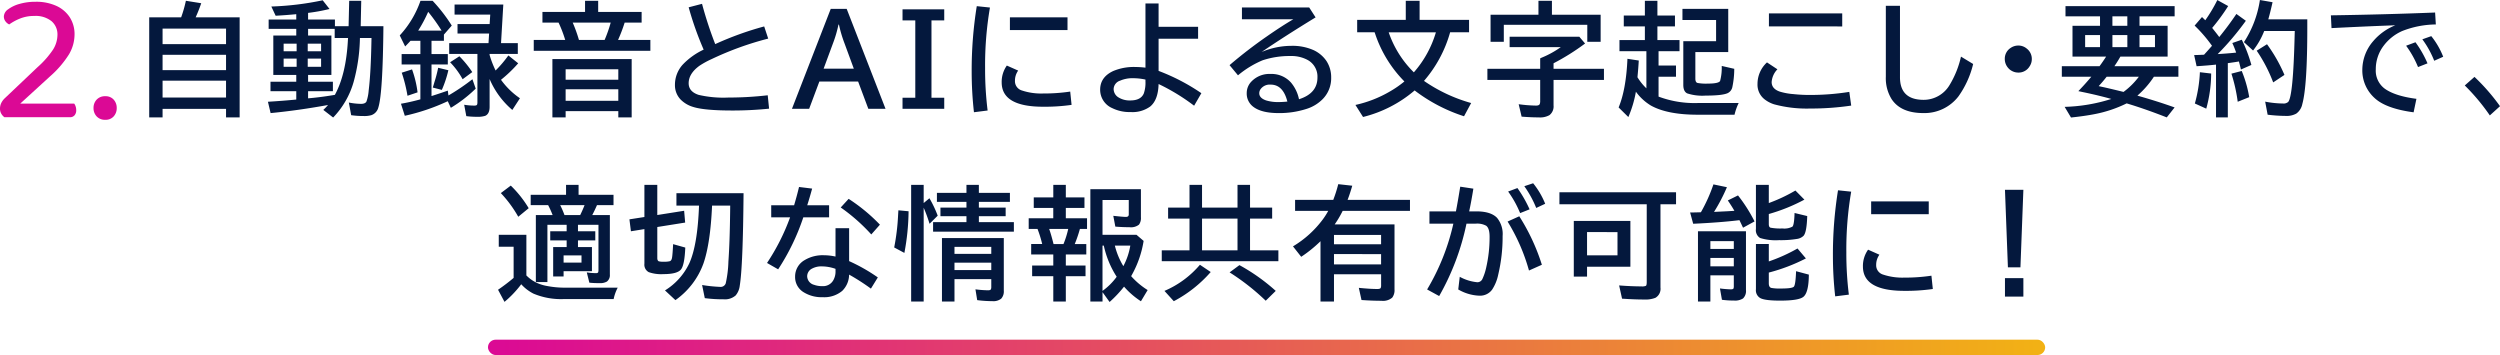
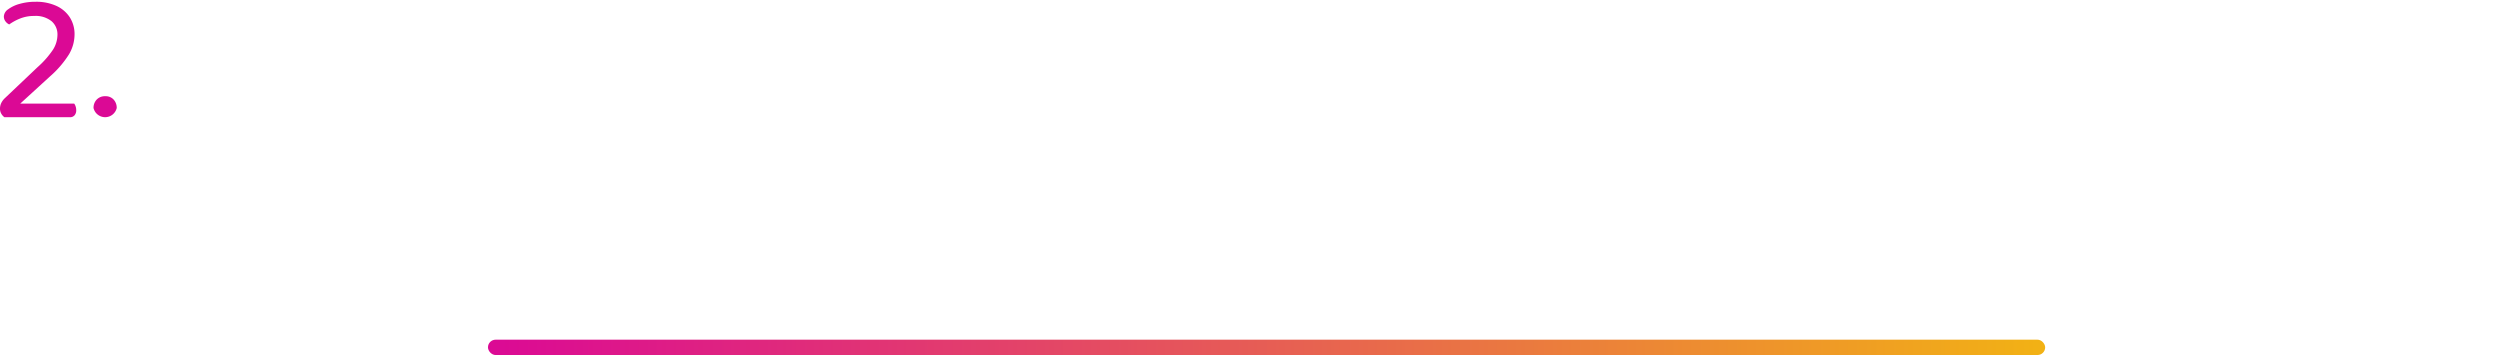
<svg xmlns="http://www.w3.org/2000/svg" width="651.808" height="92.563" viewBox="0 0 651.808 92.563">
  <defs>
    <linearGradient id="linear-gradient" y1="1" x2="1" y2="1" gradientUnits="objectBoundingBox">
      <stop offset="0" stop-color="#db0995" />
      <stop offset="1" stop-color="#f2b214" />
    </linearGradient>
  </defs>
  <g id="features_ttl_02" transform="translate(-419.776 -3815.438)">
-     <path id="パス_4553" data-name="パス 4553" d="M-287.993-23.047a32.333,32.333,0,0,0,1.234-4.312l4,.641q-.641,1.875-1.453,3.672h11.469V3.047h-3.547V.828h-16.547V3.047h-3.484V-23.047Zm-4.844,2.938v4.047h16.547v-4.047Zm0,6.828v4h16.547v-4Zm0,6.75v4.391h16.547V-6.531Zm48.5-14.2.156-6.625h3.141l-.141,6.625h5.922q-.156,17.469-1.312,21.156a2.857,2.857,0,0,1-1.812,2.031,6.441,6.441,0,0,1-2,.234,23.447,23.447,0,0,1-3.281-.219l-.609-3.3a17.127,17.127,0,0,0,3.172.344q1.109,0,1.422-.609a11.428,11.428,0,0,0,.578-2.875q.563-4.531.719-12.906l.016-.781h-3.016a46.255,46.255,0,0,1-1.656,11.5,22.083,22.083,0,0,1-5.328,9.234l-2.562-1.984A14.909,14.909,0,0,0-249.7-.187q-7.812,1.422-14.969,2.109l-.7-2.953q3.891-.234,7.391-.578V-3.781H-264.7V-6.25h6.719V-8.031h-5.984V-18.3h5.984v-1.734h-7.2v-2.437h7.2v-1.391q-2.359.234-5.375.406l-1.125-2.406a76.588,76.588,0,0,0,13.391-1.625l1.781,2.266A46.058,46.058,0,0,1-254.9-24.2v1.734h7v1.734Zm-.141,3.078h-3.484v-2.375H-254.9V-18.3h6.078V-8.031H-254.9V-6.25h6.469v2.469H-254.9v1.859l1.313-.125q2.625-.266,5.672-.781,2.937-5.359,3.406-14.406Zm-13.406,1.469h-3.391V-14.2h3.391Zm2.891,0V-14.2h3.484v-1.984Zm-2.891,3.906h-3.391v2.141h3.391Zm2.891,0v2.141h3.484v-2.141Zm36.685,9.609.453-.266a54.5,54.5,0,0,0,5.8-3.969l.859,2.453a35.463,35.463,0,0,1-6.484,5l-.8-1.719-.219.094a53.4,53.4,0,0,1-10.984,3.7l-1-3.141q2.313-.391,5.063-1.141V-10.75h-4.891v-2.719h4.891v-3.453H-228.2q-.531.609-1.391,1.469L-231-18.328a25.694,25.694,0,0,0,5.406-9.031h3.156a41.688,41.688,0,0,1,5,6.469l-2.047,2.344v1.625h-3.234v3.453h4.25v2.719h-4.25v8.234q2.766-.891,4.25-1.422Zm-1.781-16.906a47.192,47.192,0,0,0-3.5-4.906,35.693,35.693,0,0,1-2.609,4.906Zm12.516,6.344a24.859,24.859,0,0,0,1.563,4.047,29.6,29.6,0,0,0,3.328-3.922l2.563,2.047a34.747,34.747,0,0,1-4.484,4.3,19.8,19.8,0,0,0,4.938,4.813l-1.984,3.047a21.679,21.679,0,0,1-5.922-8.062V.281q0,1.859-1.156,2.359a6.392,6.392,0,0,1-2.141.25,21.672,21.672,0,0,1-2.781-.172L-214.2-.25a16.414,16.414,0,0,0,2.672.219q.594,0,.7-.281a1.676,1.676,0,0,0,.078-.578V-13.5h-7.359v-2.812h10.25l.156-2.5h-8.234v-2.469h8.375l.156-2.469h-9.3v-2.625H-204l-.594,10.063h4.375V-13.5h-7.359ZM-228.982-2.594a37.937,37.937,0,0,0-1.5-6.016l2.688-.859a27.755,27.755,0,0,1,1.438,5.984Zm6.594-2.141.234-.75.172-.594a34.137,34.137,0,0,0,1-3.812l2.656.641a28.564,28.564,0,0,1-1.7,5.125Zm7.781-2.172a20.2,20.2,0,0,0-3.266-4.422l2.422-1.562a26.836,26.836,0,0,1,3.359,4.125Zm35.341-17.547h11.328v2.781h-4.422a40.951,40.951,0,0,1-1.719,4.516h8.422v2.844h-30.406v-2.844h8.2a32.383,32.383,0,0,0-1.734-4.516h-4.2v-2.781h11.109v-2.906h3.422Zm-6.641,2.781a37.612,37.612,0,0,1,1.625,4.516h6.7A34.907,34.907,0,0,0-176-21.672Zm15.375,9.516v15.2h-3.484V1.406h-13.734V3.047H-191.2v-15.2ZM-187.751-9.5v2.719h13.734V-9.5Zm0,5.219v3h13.734v-3ZM-134.706.766a91.8,91.8,0,0,1-9.562.484q-7.281,0-10.2-.922a7.6,7.6,0,0,1-3.359-2,5.363,5.363,0,0,1-1.422-3.766,7.845,7.845,0,0,1,2-5.25,18.3,18.3,0,0,1,5.484-3.937,82.263,82.263,0,0,1-3.906-11.031l3.484-.906a100.469,100.469,0,0,0,3.438,10.5,82.618,82.618,0,0,1,12.766-4.609l1.047,3.172a81,81,0,0,0-14.719,5.328,22.6,22.6,0,0,0-3.219,1.766q-2.8,2.047-2.8,4.547,0,2.172,2.594,3.031a28.528,28.528,0,0,0,7.719.7,89.94,89.94,0,0,0,10.3-.594Zm16.076-26.016h4.156L-104.349.8h-4.484L-111.49-6.3H-121.6L-124.256.8h-4.484Zm6.016,15.594-2.422-6.594a32.748,32.748,0,0,1-1.453-4.906h-.125a31.329,31.329,0,0,1-1.437,4.906l-2.437,6.594Zm12.7-15.469h10.875v2.875h-3.328V-2.078h3.328V.8H-99.914V-2.078h3.328V-22.25h-3.328ZM-81.292,1.7a95.029,95.029,0,0,1-.594-10.562,105.53,105.53,0,0,1,1.328-17.094l3.438.359A89.292,89.292,0,0,0-78.386-9.8,87.406,87.406,0,0,0-77.729,1.25Zm9.375-24.75H-56.9v3.328H-71.917ZM-55.839-.219a49.2,49.2,0,0,1-7.422.484q-10.8,0-10.8-6.344a7.34,7.34,0,0,1,1.344-4.391l2.953,1.313A4.5,4.5,0,0,0-70.6-6.484a2.517,2.517,0,0,0,1.828,2.516,15.889,15.889,0,0,0,5.547.781,46.127,46.127,0,0,0,7.031-.5Zm19.263-26.437h3.422v6.078h10.3v3.109h-10.3v8.391A52.539,52.539,0,0,1-22-3.266L-23.888,0a52.6,52.6,0,0,0-9.266-5.656Q-33.263-1.516-35.326.2a7.86,7.86,0,0,1-5.109,1.453A10.212,10.212,0,0,1-45.247.625a5.211,5.211,0,0,1-3.141-4.812q0-3.25,3.375-4.844a13.846,13.846,0,0,1,5.875-1.062,21.552,21.552,0,0,1,2.563.172Zm0,19.844a15.027,15.027,0,0,0-3.187-.359,8.025,8.025,0,0,0-3.422.641,2.376,2.376,0,0,0-1.687,2.141,2.569,2.569,0,0,0,1.313,2.25,5.467,5.467,0,0,0,3.016.766q2.781,0,3.547-1.859A8.5,8.5,0,0,0-36.576-6.3Zm25.154-18.812H6.109l1.672,2.594Q-.344-18.062-6.3-14a19.841,19.841,0,0,1,7.719-1.609A13.484,13.484,0,0,1,7.234-14.5a8.228,8.228,0,0,1,3.359,2.813,7.7,7.7,0,0,1,1.25,4.344A7.752,7.752,0,0,1,9.5-1.594,10.251,10.251,0,0,1,5.375.844,23.112,23.112,0,0,1-1.844,1.922Q-6.359,1.922-8.5.25A4.272,4.272,0,0,1-10.172-3.3a4.285,4.285,0,0,1,1.219-3A6.474,6.474,0,0,1-3.969-8.281,6.8,6.8,0,0,1,1.359-6.047,9.753,9.753,0,0,1,3.453-1.687Q8.266-3.219,8.266-7.344a4.94,4.94,0,0,0-2.609-4.609,8.854,8.854,0,0,0-4.437-1,22.256,22.256,0,0,0-7.25,1.109,25,25,0,0,0-6.422,3.922l-2.2-2.656a120.236,120.236,0,0,1,9.891-7.609q3.828-2.656,6.75-4.359H-11.422ZM.422-1.078Q-.688-5.5-3.937-5.5A2.94,2.94,0,0,0-6.531-4.359,1.85,1.85,0,0,0-6.906-3.25q0,1.234,1.75,1.859a10.669,10.669,0,0,0,3.391.438Q-.859-.953.422-1.078ZM36.044-6.469A40.961,40.961,0,0,0,48.341-.7L46.482,2.75A42.828,42.828,0,0,1,33.888-3.766q-.172-.141-.281-.219A32.835,32.835,0,0,1,20.154,2.938L18.169-.2a30.9,30.9,0,0,0,9.016-3.531,27.234,27.234,0,0,0,3.75-2.594,32.116,32.116,0,0,1-7.656-12.516l-.109-.3H18.622v-3.234H31.294v-4.984H34.9v4.984H47.794v3.234H42.857A32.873,32.873,0,0,1,36.044-6.469ZM33.4-8.7a27.63,27.63,0,0,0,5.75-10.437H26.841A26.727,26.727,0,0,0,33.4-8.7Zm36-15.016H82.1v7.047H78.62v-4.422H56.854v4.422H53.4v-7.047H65.886v-3.641H69.4Zm.422,12.656v1.438H82.964v2.906H69.823V-.094a2.876,2.876,0,0,1-1.062,2.547,4.967,4.967,0,0,1-2.781.594q-2.047,0-4.484-.2L60.729-.391a36.568,36.568,0,0,0,4.531.359q.8,0,.969-.422a2.2,2.2,0,0,0,.109-.8V-6.719H52.573V-9.625H66.339v-2.719q.156-.078.422-.2A24.277,24.277,0,0,0,71.7-15.266H58.37v-2.719H76.542l1.5,1.766A59.351,59.351,0,0,1,69.823-11.062ZM97.2-2.375A26.746,26.746,0,0,0,107.4-.7h10.688a14.252,14.252,0,0,0-1.078,3.047H107.4q-7.906,0-12.2-2.391a13.335,13.335,0,0,1-3.906-3.609,29.693,29.693,0,0,1-1.969,6.609L86.789.453q1.953-4.687,2.3-12.687l2.953.453Q91.93-9.8,91.7-7.422a14.209,14.209,0,0,0,2.328,2.891v-9.687H87.008v-2.906h6.625v-3.547h-5.5v-2.844h5.5v-3.844H96.9v3.844h4.578v2.844H96.9v3.547h5.766v2.906H97.2v3.75h4.547v2.906H97.2Zm9.594-11.609v6.906q0,.969.547,1.141a12.057,12.057,0,0,0,2.672.172q2.891,0,3.234-.7a13.276,13.276,0,0,0,.422-3.906l3.266.75a23.12,23.12,0,0,1-.516,4.859,2.255,2.255,0,0,1-1.2,1.484q-1.406.641-5.75.641a12.7,12.7,0,0,1-4.8-.578q-1.016-.5-1.016-2.219V-16.828H112.2v-5.516H103.43V-25.25h11.938v11.266Zm19.185-10.078h19.109v3.391H125.974ZM147.428-.031a71.492,71.492,0,0,1-10.719.766,32.56,32.56,0,0,1-9.359-1.094A7.787,7.787,0,0,1,124.8-1.7a4.819,4.819,0,0,1-1.8-3.984,7.6,7.6,0,0,1,2.469-5.609l2.719,1.8a5.291,5.291,0,0,0-1.5,3.328q0,1.75,2.109,2.484a16.358,16.358,0,0,0,3.578.656,39.251,39.251,0,0,0,4.2.219,64.221,64.221,0,0,0,10.359-.8Zm9.029-26.016h3.688V-7.422q0,5.891,6.188,5.891A7.851,7.851,0,0,0,173.019-5.3a24.552,24.552,0,0,0,3.031-7.5l3.172,1.922a24.254,24.254,0,0,1-3.828,8.438,11.194,11.194,0,0,1-9.141,4.359q-5.875,0-8.281-3.625a10.315,10.315,0,0,1-1.516-5.844Zm34.56,10.359a3.374,3.374,0,0,1,2.2.813,3.359,3.359,0,0,1,1.3,2.719,3.364,3.364,0,0,1-.578,1.891,3.334,3.334,0,0,1-2.969,1.625,3.387,3.387,0,0,1-1.609-.406,3.206,3.206,0,0,1-1.031-.828,3.481,3.481,0,0,1-.859-2.312,3.335,3.335,0,0,1,1.516-2.875A3.5,3.5,0,0,1,191.016-15.687ZM217.608-12.8q-.656,1.172-1.562,2.5h16.688v2.75h-6.391a23.911,23.911,0,0,1-4.3,4.922l.828.234q4.734,1.359,8.875,2.844L229.7,3.047q-5.609-2.2-10.453-3.656A32.848,32.848,0,0,1,211,2.172q-2.594.516-6.266.906L203.076.3a43.828,43.828,0,0,0,12.172-2.062q-3.078-.875-7.312-1.766L206.654-3.8l.953-1.016q1.016-1.078,2.422-2.734h-7.687V-10.3h9.828q.875-1.187,1.719-2.5h-8.766v-8.031H212.3V-23.3h-9v-2.656h28.453V-23.3h-9.156v2.469h7.328V-12.8Zm-5.656,7.688q.25.063.7.156,1.375.281,5.781,1.359a19.34,19.34,0,0,0,3.984-3.953h-8.391Q213.014-6.25,211.951-5.109Zm3.578-15.719h3.891V-23.3h-3.891ZM212.3-18.422H208.42v3.156H212.3Zm3.234,0v3.156h3.891v-3.156Zm7.063,0v3.156h4.031v-3.156Zm18.9,2.8a37.154,37.154,0,0,0-4.531-5.266l1.922-2.234q.328.313.656.641l.2.2a38.642,38.642,0,0,0,3.141-5.266l2.828,1.563a50.328,50.328,0,0,1-4.172,5.7q1.3,1.625,1.844,2.375,2.391-2.922,4.469-6.016l2.469,1.781a73.239,73.239,0,0,1-7.344,8.688q3.109-.2,4.813-.391a24.962,24.962,0,0,0-1-2.5l2.469-.859a36.389,36.389,0,0,1,2.5,6.578l-2.719,1.188q-.219-.922-.531-2.094-.766.141-2.437.375l-.453.063V3.047h-3.078V-10.719q-2.094.234-5.062.422l-.641-2.906,1.063-.031q.719-.031,1.516-.062Q240.355-14.312,241.5-15.625Zm24.844-6.906v2.281q0,15.156-1.3,19.813a4.035,4.035,0,0,1-1.562,2.484,5.1,5.1,0,0,1-2.719.609A40.632,40.632,0,0,1,256,2.344l-.641-3.406a25.43,25.43,0,0,0,4.609.484,1.831,1.831,0,0,0,1.391-.406q1.313-1.469,1.688-17.5l.031-1h-7.969a19.739,19.739,0,0,1-2.906,5.094l-2.375-2.187a27.526,27.526,0,0,0,4.156-10.984l3.3.578q-.562,2.531-1.109,4.453ZM237.027-.578a36.3,36.3,0,0,0,1.313-8.156l2.938.344A34.959,34.959,0,0,1,240,.766ZM248.2-1.031a41.72,41.72,0,0,0-1.641-7.328l2.688-.7A31.749,31.749,0,0,1,251.2-2.234Zm9.25-5.047a39.3,39.3,0,0,0-4.3-8.266l2.688-1.687a40.165,40.165,0,0,1,4.547,8Zm15.044-17.484q14.375-.219,27.172-.734l.188,3.109a24.612,24.612,0,0,0-8.781,1.719,12.194,12.194,0,0,0-4.812,3.813A10.053,10.053,0,0,0,284.2-9.5a5.83,5.83,0,0,0,2.344,5.063q2.687,1.922,8.25,2.641l-.734,3.516q-7.25-.969-10.2-3.75a9.691,9.691,0,0,1-3.172-7.375,11.49,11.49,0,0,1,2.875-7.469,14.674,14.674,0,0,1,5.734-4.094q-6.453.219-16.641.734Zm22.719,13.484a25.755,25.755,0,0,0-3.109-5.562l2.438-.906a27.671,27.671,0,0,1,3.141,5.5Zm4.219-1.641a24.378,24.378,0,0,0-3.094-5.594l2.328-.828a20.528,20.528,0,0,1,3.109,5.375Zm14.5,14.25A53.228,53.228,0,0,0,307.4-5.281l2.531-2.234A52.452,52.452,0,0,1,316.584.125ZM-197.986,44.25a9.48,9.48,0,0,0,2.8,1.969,11.378,11.378,0,0,0,2.828.828,24.233,24.233,0,0,0,4.328.391h13.859a11.231,11.231,0,0,0-1.062,2.969H-188.1A18.571,18.571,0,0,1-196.127,49a10.932,10.932,0,0,1-3.2-2.453,2.6,2.6,0,0,0-.187.25,27.526,27.526,0,0,1-4.172,4.344l-1.687-3.156a49.076,49.076,0,0,0,4.063-3.094V36.766h-3.875V33.656h7.2Zm17.172-15.734h4.594V44.031a2.073,2.073,0,0,1-.766,1.813,3.362,3.362,0,0,1-1.906.406,21.917,21.917,0,0,1-2.672-.109l-.672-2.687a16,16,0,0,0,2.438.2q.422,0,.531-.234a1.986,1.986,0,0,0,.078-.656V31.047h-5.344v1.688h4.516v2.375h-4.516v1.75h3.641v6.281h-7.391v1.375H-191V36.859h3.516v-1.75h-4.281V32.734h4.281V31.047H-192.5V45.984h-3.016V28.516h4.375a23.145,23.145,0,0,0-1.172-2.594h-4.547V23.234h9.219V20.641h3.266v2.594h9.109v2.688h-4.312Q-180.127,27.2-180.814,28.516Zm-3.141,0q.672-1.375,1.141-2.594h-6.359a22.261,22.261,0,0,1,1.125,2.594Zm-4.328,10.516v1.875h4.672V39.031ZM-200.1,28.953a31.479,31.479,0,0,0-4.547-6.172l2.594-1.953a28.879,28.879,0,0,1,4.672,5.891Zm50.529-2.906Q-150,35.828-151.8,41.078a19.966,19.966,0,0,1-7.328,9.609l-2.719-2.531a16.675,16.675,0,0,0,6.344-7.078q2.156-4.781,2.531-15.031h-5.891V22.813h17.5q-.156,18.984-.984,24.078a4.811,4.811,0,0,1-1.078,2.578,4.258,4.258,0,0,1-3.2,1,35.316,35.316,0,0,1-4.844-.3l-.7-3.422a37.99,37.99,0,0,0,4.672.484,1.386,1.386,0,0,0,1.484-.906,29.68,29.68,0,0,0,.7-5.672q.359-5.047.453-13.125l.016-1.484Zm-14.281,5.578v8.094q0,.656.375.844a4.473,4.473,0,0,0,1.328.109,5.6,5.6,0,0,0,1.594-.141q.422-.172.547-.906.141-.813.281-3.531l3.172.891q-.187,4.516-1.109,5.688-.969,1.234-4.578,1.234a9.747,9.747,0,0,1-3.844-.516,2.2,2.2,0,0,1-1.125-2.2V32.172l-3.516.563-.391-3.109,3.906-.609V20.641h3.359V28.5l7-1.109.266,3.078Zm46.466.313h3.547v8.578a45.656,45.656,0,0,1,7.484,4.25l-1.8,2.922a56.407,56.407,0,0,0-5.687-3.656,6,6,0,0,1-1.8,4.25,7.3,7.3,0,0,1-5.078,1.641,8.844,8.844,0,0,1-5.2-1.437,4.594,4.594,0,0,1-2-3.969,4.887,4.887,0,0,1,2.516-4.281,9.124,9.124,0,0,1,5-1.25,14.325,14.325,0,0,1,3.016.344Zm0,10.594a10.806,10.806,0,0,0-3.516-.641,5.125,5.125,0,0,0-2.609.578,2.257,2.257,0,0,0-1.266,2A2.374,2.374,0,0,0-122.96,46.7a6.131,6.131,0,0,0,2.172.344,3.046,3.046,0,0,0,2.922-1.719,4.572,4.572,0,0,0,.484-2.156Zm-16.766-16.578h5.969q.8-2.7,1.281-4.766l3.422.422q-.625,2.3-1.281,4.344h5.7v3.141h-6.719a58.324,58.324,0,0,1-6.562,13.563L-135.241,41a55.9,55.9,0,0,0,6.016-11.906h-4.922Zm26.094,7.609a47.283,47.283,0,0,0-7.969-7.031l2.063-2.25a45.544,45.544,0,0,1,8.156,6.734ZM-94.4,26.594V51.047h-3.266V20.641H-94.4v4.734l1.5-1.25a29.144,29.144,0,0,1,2.156,4.547l-2.125,2.109A37.972,37.972,0,0,0-94.4,26.594Zm14.391-3.875h8.094v2.344h-8.094v1.5h6.984V28.8h-6.984v1.547h9.125v2.5H-91.947v-2.5h8.7V28.8h-6.781V26.563h6.781v-1.5h-7.7V22.719h7.7V20.641h3.234Zm6.5,11.781V48.219a2.784,2.784,0,0,1-.687,2.094,3.291,3.291,0,0,1-2.3.641,30.483,30.483,0,0,1-3.953-.266l-.453-2.812a29.16,29.16,0,0,0,3.3.25q.625,0,.75-.312a1.6,1.6,0,0,0,.078-.578V45.219h-9.594v5.828h-3.266V34.5Zm-12.859,2.3v1.828h9.594V36.8Zm0,4.125v1.922h9.594V40.922Zm-15.719-3.969a57.541,57.541,0,0,0,1.016-8.406l.078-1.281,2.656.25a60.94,60.94,0,0,1-1.094,10.859Zm41.482-13.047V20.641h3.266v3.266h4.859v2.75H-57.34v2.688h5.531v2.781h-1.859a33.966,33.966,0,0,1-1.344,3.938H-52v2.719H-57.34v2.891H-52.2v2.781H-57.34v6.594h-3.266V44.453h-5.516V41.672h5.516V38.781h-5.766V36.063H-63.5a31.067,31.067,0,0,0-1.219-3.937h-2.3V29.344h6.406V26.656H-65.7v-2.75Zm3.891,8.219h-4.969q.531,1.484,1.141,3.938h2.594A24.08,24.08,0,0,0-56.715,32.125Zm18.953-10.359v7.313a2.9,2.9,0,0,1-.5,1.922,3.342,3.342,0,0,1-2.484.672q-1.844,0-3.687-.156l-.531-2.812q2.594.281,3.3.281.734,0,.734-.641V24.578h-6.844v9.078h8.859l1.859,1.594a26.732,26.732,0,0,1-3.078,8.875l-.172.313a19.418,19.418,0,0,0,4.3,3.625l-1.75,2.922a20.8,20.8,0,0,1-4.406-3.812,31.59,31.59,0,0,1-3.766,4l-1.844-2.562v2.438h-3.172V21.766Zm-10.016,14.7V48.281a16.071,16.071,0,0,0,3.7-3.687,24.346,24.346,0,0,1-3.359-8.125Zm5.438,5.359a17.635,17.635,0,0,0,1.813-5.359h-4.031A19.206,19.206,0,0,0-42.34,41.828Zm17.247-15.266V20.641h3.266v5.922h9.25V20.641h3.266v5.922h5.766v2.875H-9.311V37.7h7.391v2.844H-32.327V37.7h7.234V29.438h-5.578V26.563Zm12.516,2.875h-9.25V37.7h9.25ZM-31.624,48.281a24.9,24.9,0,0,0,9.25-6.812l2.813,1.891a33.588,33.588,0,0,1-9.625,7.609Zm26.406,2.563a59.605,59.605,0,0,0-9.422-7.391l2.563-1.891a49.9,49.9,0,0,1,9.469,6.719ZM12.764,30.938H28.358V47.875a3.213,3.213,0,0,1-.594,2.156,3.667,3.667,0,0,1-2.812.828q-2.406,0-5.2-.2l-.7-3.172q2.937.3,4.844.3.7,0,.859-.266a1.811,1.811,0,0,0,.109-.766V43.938H12.577v7.109H9.061V35.328A34.139,34.139,0,0,1,4.03,39.391L1.889,36.672A26.908,26.908,0,0,0,9.7,29.594a18.546,18.546,0,0,0,1.375-2.172H2.436V24.547h9.953a35.135,35.135,0,0,0,1.3-4.094l3.656.406q-.594,2.063-1.219,3.688H32.389v2.875H14.842l-.156.3A26,26,0,0,1,12.764,30.938Zm-.187,2.75v2.438H24.858V33.688Zm0,5v2.688H24.858V38.688ZM37.465,27.547h6.906q.469-2.406,1.047-5.984l.078-.453,3.422.516q-.531,3.313-1.094,5.922h1.891q3.75,0,5.375,1.688a6.614,6.614,0,0,1,1.453,4.719A42.54,42.54,0,0,1,55.4,44.031a11.307,11.307,0,0,1-1.594,3.922,3.894,3.894,0,0,1-3.3,1.578,11.754,11.754,0,0,1-5.531-1.625l.391-3.3a11.789,11.789,0,0,0,4.609,1.422,1.452,1.452,0,0,0,1.328-.922,14.1,14.1,0,0,0,.953-2.891,35.413,35.413,0,0,0,.891-8.047q0-2.219-.891-2.875a4.952,4.952,0,0,0-2.734-.547H47.121A64.493,64.493,0,0,1,40,49.625l-3.141-1.719A58.235,58.235,0,0,0,43.7,30.75H37.465ZM63.418,42.969A49.494,49.494,0,0,0,57.84,30.2l3.047-1.375a53.279,53.279,0,0,1,5.891,12.641ZM61.106,28a26.978,26.978,0,0,0-3.125-5.625l2.422-.906a32.488,32.488,0,0,1,3.172,5.547Zm4.2-1.344A27.551,27.551,0,0,0,62.2,20.984l2.3-.766a20.731,20.731,0,0,1,3.141,5.344ZM97.7,25.7V47.391a2.713,2.713,0,0,1-1.328,2.7,7.348,7.348,0,0,1-3.016.438q-2.359,0-5.672-.219l-.766-3.453q3.3.25,5.828.25a2.442,2.442,0,0,0,1.172-.156q.2-.187.2-.969V25.7H71.353V22.563h30.406V25.7Zm-7.844,4.344V41.984h-11.3v2.563H75.1v-14.5Zm-11.3,2.906v6.063h7.938V32.953Zm29.685-5.172a41.988,41.988,0,0,0,3.266-7.266l3.516.734a45.488,45.488,0,0,1-3.359,6.438l2.938-.141q.172,0,2.375-.141l-.094-.156q-.7-1.2-1.625-2.547l2.656-1.312a39.947,39.947,0,0,1,4.313,6.781l-3,1.641q-.406-.875-.937-1.969-4.937.609-12.062.938l-.8-2.937Q106.038,27.844,108.241,27.781Zm11.75,4.953v15.3a2.7,2.7,0,0,1-.766,2.219,3.869,3.869,0,0,1-2.359.547,22.3,22.3,0,0,1-3.141-.2l-.516-2.953a26.444,26.444,0,0,0,2.844.234q.578,0,.688-.234a1.6,1.6,0,0,0,.078-.578V44.219H110.71v6.828h-3.234V32.734ZM110.71,35.3v2.047h6.109V35.3Zm0,4.391v2.188h6.109V39.688Zm15.234-14.312a42.218,42.218,0,0,0,6.937-3.266l2.344,2.375a46.108,46.108,0,0,1-9.281,3.75v2.641q0,.781.453.922a13.507,13.507,0,0,0,3.078.2,4.529,4.529,0,0,0,2.625-.469q.406-.375.531-2.828.016-.469.031-.734l3.3.8q-.125,4.219-.953,5.141a3.081,3.081,0,0,1-1.766.828,25.456,25.456,0,0,1-4.609.313,13.666,13.666,0,0,1-4.953-.562,2.376,2.376,0,0,1-1.094-2.359V20.641h3.359Zm0,15.219a43.042,43.042,0,0,0,7.484-3.375l2.188,2.594a46.977,46.977,0,0,1-9.672,3.688v2.8q0,1.016.656,1.2a12.085,12.085,0,0,0,2.578.156q2.906,0,3.313-.5.438-.531.563-4.016l3.328.891q-.031,4.641-1.406,5.781-1.2,1-6.078,1-3.859,0-5.109-.625a2.337,2.337,0,0,1-1.2-2.344V36.063h3.359Zm17.31,9.109a95.031,95.031,0,0,1-.594-10.562,105.529,105.529,0,0,1,1.328-17.094l3.438.359a89.292,89.292,0,0,0-1.266,15.8,87.406,87.406,0,0,0,.656,11.047Zm9.375-24.75h15.016v3.328H152.629Zm16.078,22.828a49.2,49.2,0,0,1-7.422.484q-10.8,0-10.8-6.344a7.34,7.34,0,0,1,1.344-4.391l2.953,1.313a4.5,4.5,0,0,0-.844,2.672,2.517,2.517,0,0,0,1.828,2.516,15.889,15.889,0,0,0,5.547.781,46.128,46.128,0,0,0,7.031-.5Zm18.81-25.859h4.8l-.766,20.219h-3.266Zm0,23.031h4.8v4.813h-4.8Z" transform="translate(755 3843)" fill="#04183d" />
-     <path id="パス_4554" data-name="パス 4554" d="M2.784-26.3a2.383,2.383,0,0,1,1.1-1.824,8.892,8.892,0,0,1,2.976-1.416A14.742,14.742,0,0,1,11.04-30.1a12.629,12.629,0,0,1,5.448,1.08,8.19,8.19,0,0,1,3.5,3,8.124,8.124,0,0,1,1.224,4.464,10.282,10.282,0,0,1-1.464,5.184,25.919,25.919,0,0,1-4.968,5.76L7.056-3.552H21.12a2.528,2.528,0,0,1,.36.7,2.971,2.971,0,0,1,.168,1.032A1.957,1.957,0,0,1,21.216-.5a1.553,1.553,0,0,1-1.248.5H2.928a2.851,2.851,0,0,1-.84-.96,2.579,2.579,0,0,1-.312-1.248,3.345,3.345,0,0,1,.36-1.56,4.373,4.373,0,0,1,.936-1.224l8.5-8.064a23.709,23.709,0,0,0,4.056-4.608,7.353,7.353,0,0,0,1.128-3.84,4.508,4.508,0,0,0-1.536-3.528A6.587,6.587,0,0,0,10.7-26.4a9.648,9.648,0,0,0-3.768.7,13.352,13.352,0,0,0-2.76,1.512,2.6,2.6,0,0,1-.96-.792A2.077,2.077,0,0,1,2.784-26.3ZM26.16-2.4a3.108,3.108,0,0,1,.816-2.184,2.911,2.911,0,0,1,2.256-.888,2.776,2.776,0,0,1,2.184.888A3.163,3.163,0,0,1,32.208-2.4a3.163,3.163,0,0,1-.792,2.184,2.776,2.776,0,0,1-2.184.888,2.911,2.911,0,0,1-2.256-.888A3.108,3.108,0,0,1,26.16-2.4Z" transform="translate(418 3846)" fill="#db0995" />
+     <path id="パス_4554" data-name="パス 4554" d="M2.784-26.3a2.383,2.383,0,0,1,1.1-1.824,8.892,8.892,0,0,1,2.976-1.416A14.742,14.742,0,0,1,11.04-30.1a12.629,12.629,0,0,1,5.448,1.08,8.19,8.19,0,0,1,3.5,3,8.124,8.124,0,0,1,1.224,4.464,10.282,10.282,0,0,1-1.464,5.184,25.919,25.919,0,0,1-4.968,5.76L7.056-3.552H21.12a2.528,2.528,0,0,1,.36.7,2.971,2.971,0,0,1,.168,1.032A1.957,1.957,0,0,1,21.216-.5a1.553,1.553,0,0,1-1.248.5H2.928a2.851,2.851,0,0,1-.84-.96,2.579,2.579,0,0,1-.312-1.248,3.345,3.345,0,0,1,.36-1.56,4.373,4.373,0,0,1,.936-1.224l8.5-8.064a23.709,23.709,0,0,0,4.056-4.608,7.353,7.353,0,0,0,1.128-3.84,4.508,4.508,0,0,0-1.536-3.528A6.587,6.587,0,0,0,10.7-26.4a9.648,9.648,0,0,0-3.768.7,13.352,13.352,0,0,0-2.76,1.512,2.6,2.6,0,0,1-.96-.792A2.077,2.077,0,0,1,2.784-26.3ZM26.16-2.4a3.108,3.108,0,0,1,.816-2.184,2.911,2.911,0,0,1,2.256-.888,2.776,2.776,0,0,1,2.184.888A3.163,3.163,0,0,1,32.208-2.4A3.108,3.108,0,0,1,26.16-2.4Z" transform="translate(418 3846)" fill="#db0995" />
    <rect id="長方形_14149" data-name="長方形 14149" width="406" height="4" rx="2" transform="translate(547 3904)" fill="url(#linear-gradient)" />
  </g>
</svg>